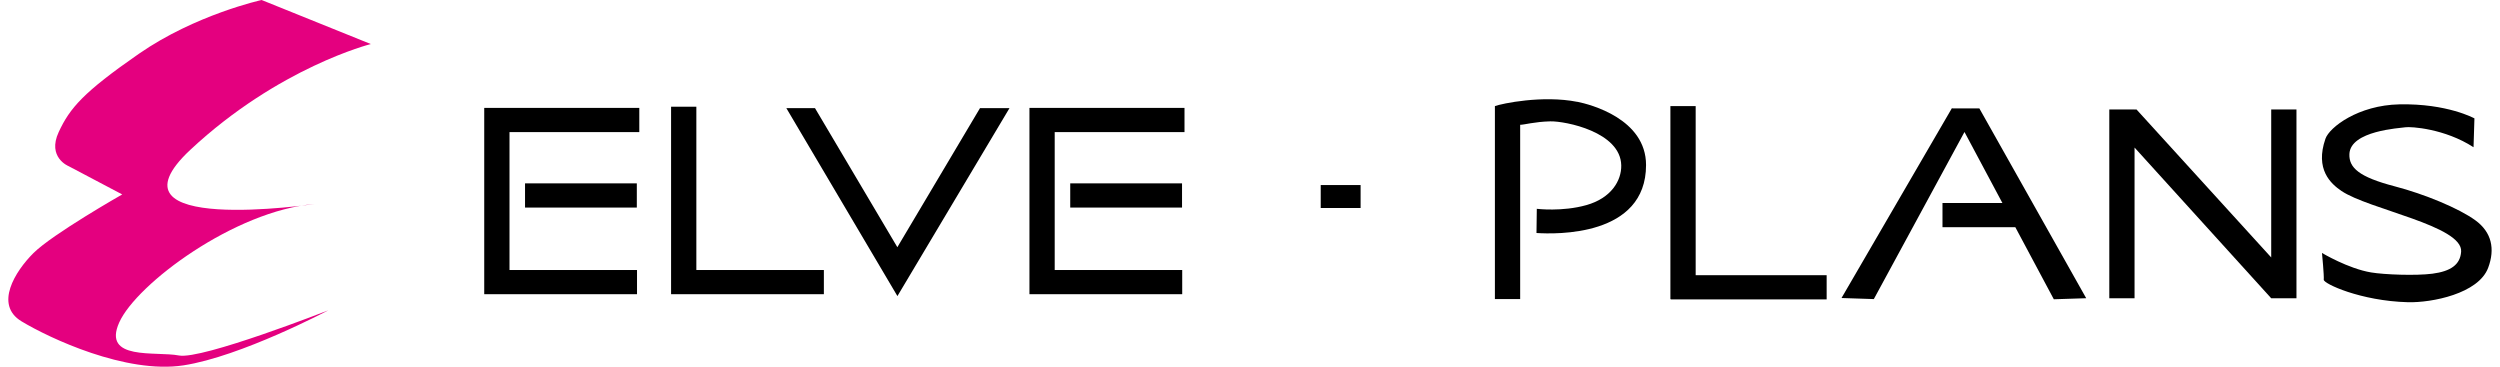
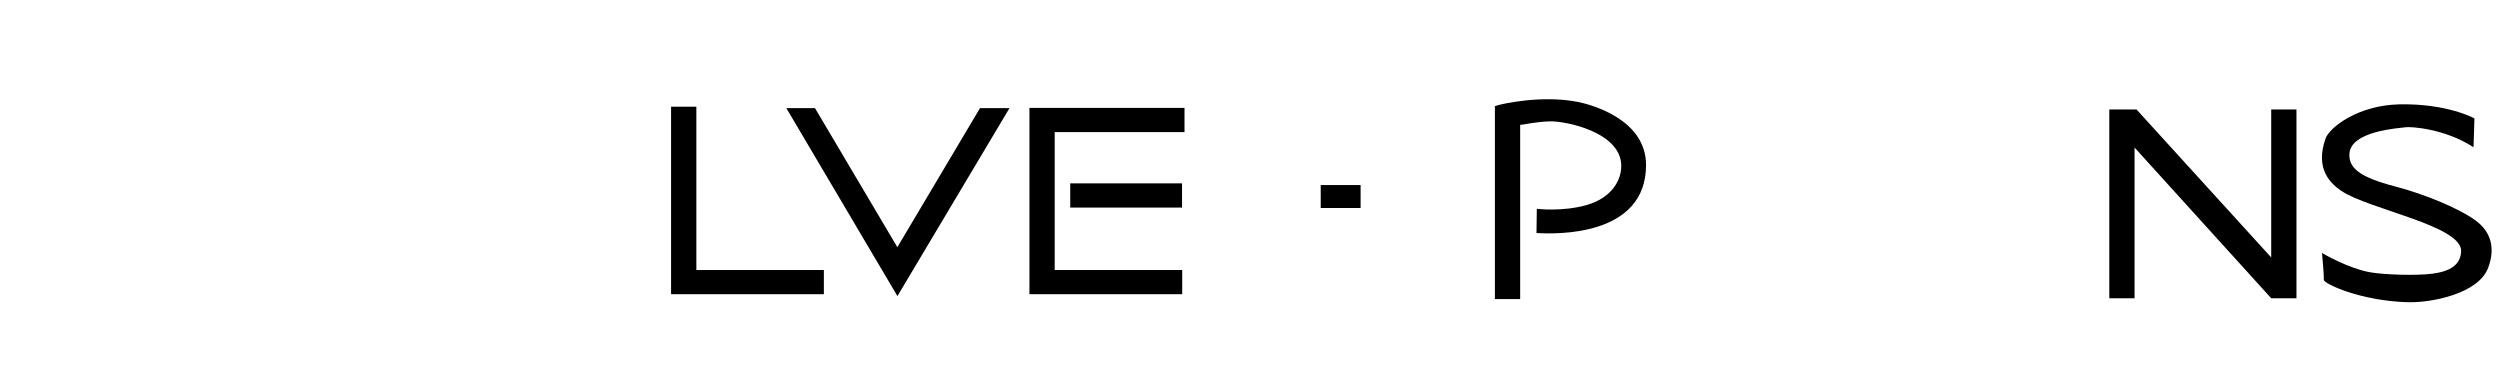
<svg xmlns="http://www.w3.org/2000/svg" width="150" height="22" viewBox="0 0 150 22" fill="none">
  <g clip-path="url(#clip0_5069_1430)">
-     <path d="M22.245 2.641L15.697 0C15.697 0 11.731 0.87 8.324 3.233C4.992 5.544 4.189 6.489 3.523 7.922C2.814 9.449 4.118 9.97 4.118 9.97L7.333 11.666C7.333 11.666 3.151 14.044 2.004 15.188C0.915 16.272 -0.357 18.286 1.291 19.28C2.967 20.293 7.564 22.45 11.01 21.921C14.456 21.392 19.695 18.62 19.695 18.62C19.695 18.62 12.114 21.591 10.736 21.329C9.358 21.062 6.119 21.659 7.153 19.348C8.187 17.037 14.092 12.637 18.869 12.24C18.869 12.24 5.869 14.168 11.425 8.984C16.731 4.032 22.245 2.644 22.245 2.644V2.641Z" fill="#E4007F" />
    <path d="M41.781 16.201V6.403H40.265V17.652H49.432V16.201H41.781Z" fill="black" />
-     <path d="M38.358 6.474H29.054V17.652H38.221V16.201H30.57V7.926H38.358V6.474Z" fill="black" />
-     <path d="M38.209 11.002H31.502V12.454H38.209V11.002Z" fill="black" />
    <path d="M71.07 6.474H61.767V17.652H70.933V16.201H63.282V7.926H71.07V6.474Z" fill="black" />
    <path d="M70.922 11.002H64.214V12.454H70.922V11.002Z" fill="black" />
    <path d="M58.799 6.489L53.841 14.832L48.9 6.489H47.181L53.845 17.765L60.569 6.489H58.799Z" fill="black" />
-     <path d="M101.74 16.512V6.366H100.224V17.945H100.244V17.964H109.599V16.512H101.74Z" fill="black" />
-     <path d="M125.172 17.893L118.761 6.504H117.172L117.113 6.493L110.491 17.881L112.43 17.945L117.869 7.919L120.144 12.18H116.549V13.631H120.919L123.229 17.956L125.172 17.893Z" fill="black" />
    <path d="M94.64 6.111C92.553 5.698 90.117 6.212 89.694 6.366V17.945H91.21V7.487C91.425 7.495 92.075 7.303 93.019 7.281C93.923 7.262 97.232 7.911 97.275 9.918C97.295 10.833 96.676 11.887 95.18 12.307C93.728 12.716 92.208 12.529 92.208 12.529L92.189 13.98C93.34 14.055 98.763 14.209 98.763 9.903C98.763 7.127 95.411 6.261 94.64 6.107V6.111Z" fill="black" />
    <path d="M136.273 6.568V15.447L128.19 6.568L128.073 6.572V6.568H126.558V17.896H128.073V8.853L136.273 17.896H137.788V6.568H136.273Z" fill="black" />
    <path d="M148.466 7.101L148.412 8.834C146.685 7.712 144.637 7.585 144.316 7.637C143.998 7.69 141.019 7.84 140.964 9.243C140.932 10.057 141.524 10.616 143.677 11.178C145.463 11.643 147.527 12.495 148.517 13.215C149.5 13.928 149.716 14.933 149.289 16.07C148.705 17.623 145.898 18.17 144.476 18.133C141.629 18.058 139.397 17.011 139.425 16.782C139.452 16.554 139.319 15.177 139.319 15.177C139.319 15.177 140.889 16.119 142.272 16.347C143.059 16.479 144.958 16.55 145.941 16.422C147.033 16.28 147.617 15.886 147.668 15.098C147.773 13.545 142.123 12.566 140.486 11.456C139.848 11.024 138.888 10.162 139.527 8.324C139.765 7.637 141.496 6.309 143.967 6.261C146.837 6.201 148.462 7.101 148.462 7.101H148.466Z" fill="black" />
    <path d="M81.636 11.103H79.243V12.48H81.636V11.103Z" fill="black" />
  </g>
  <defs>
    <clipPath id="clip0_5069_1430">
      <rect width="149" height="22" fill="white" transform="translate(0.5)" />
    </clipPath>
  </defs>
</svg>